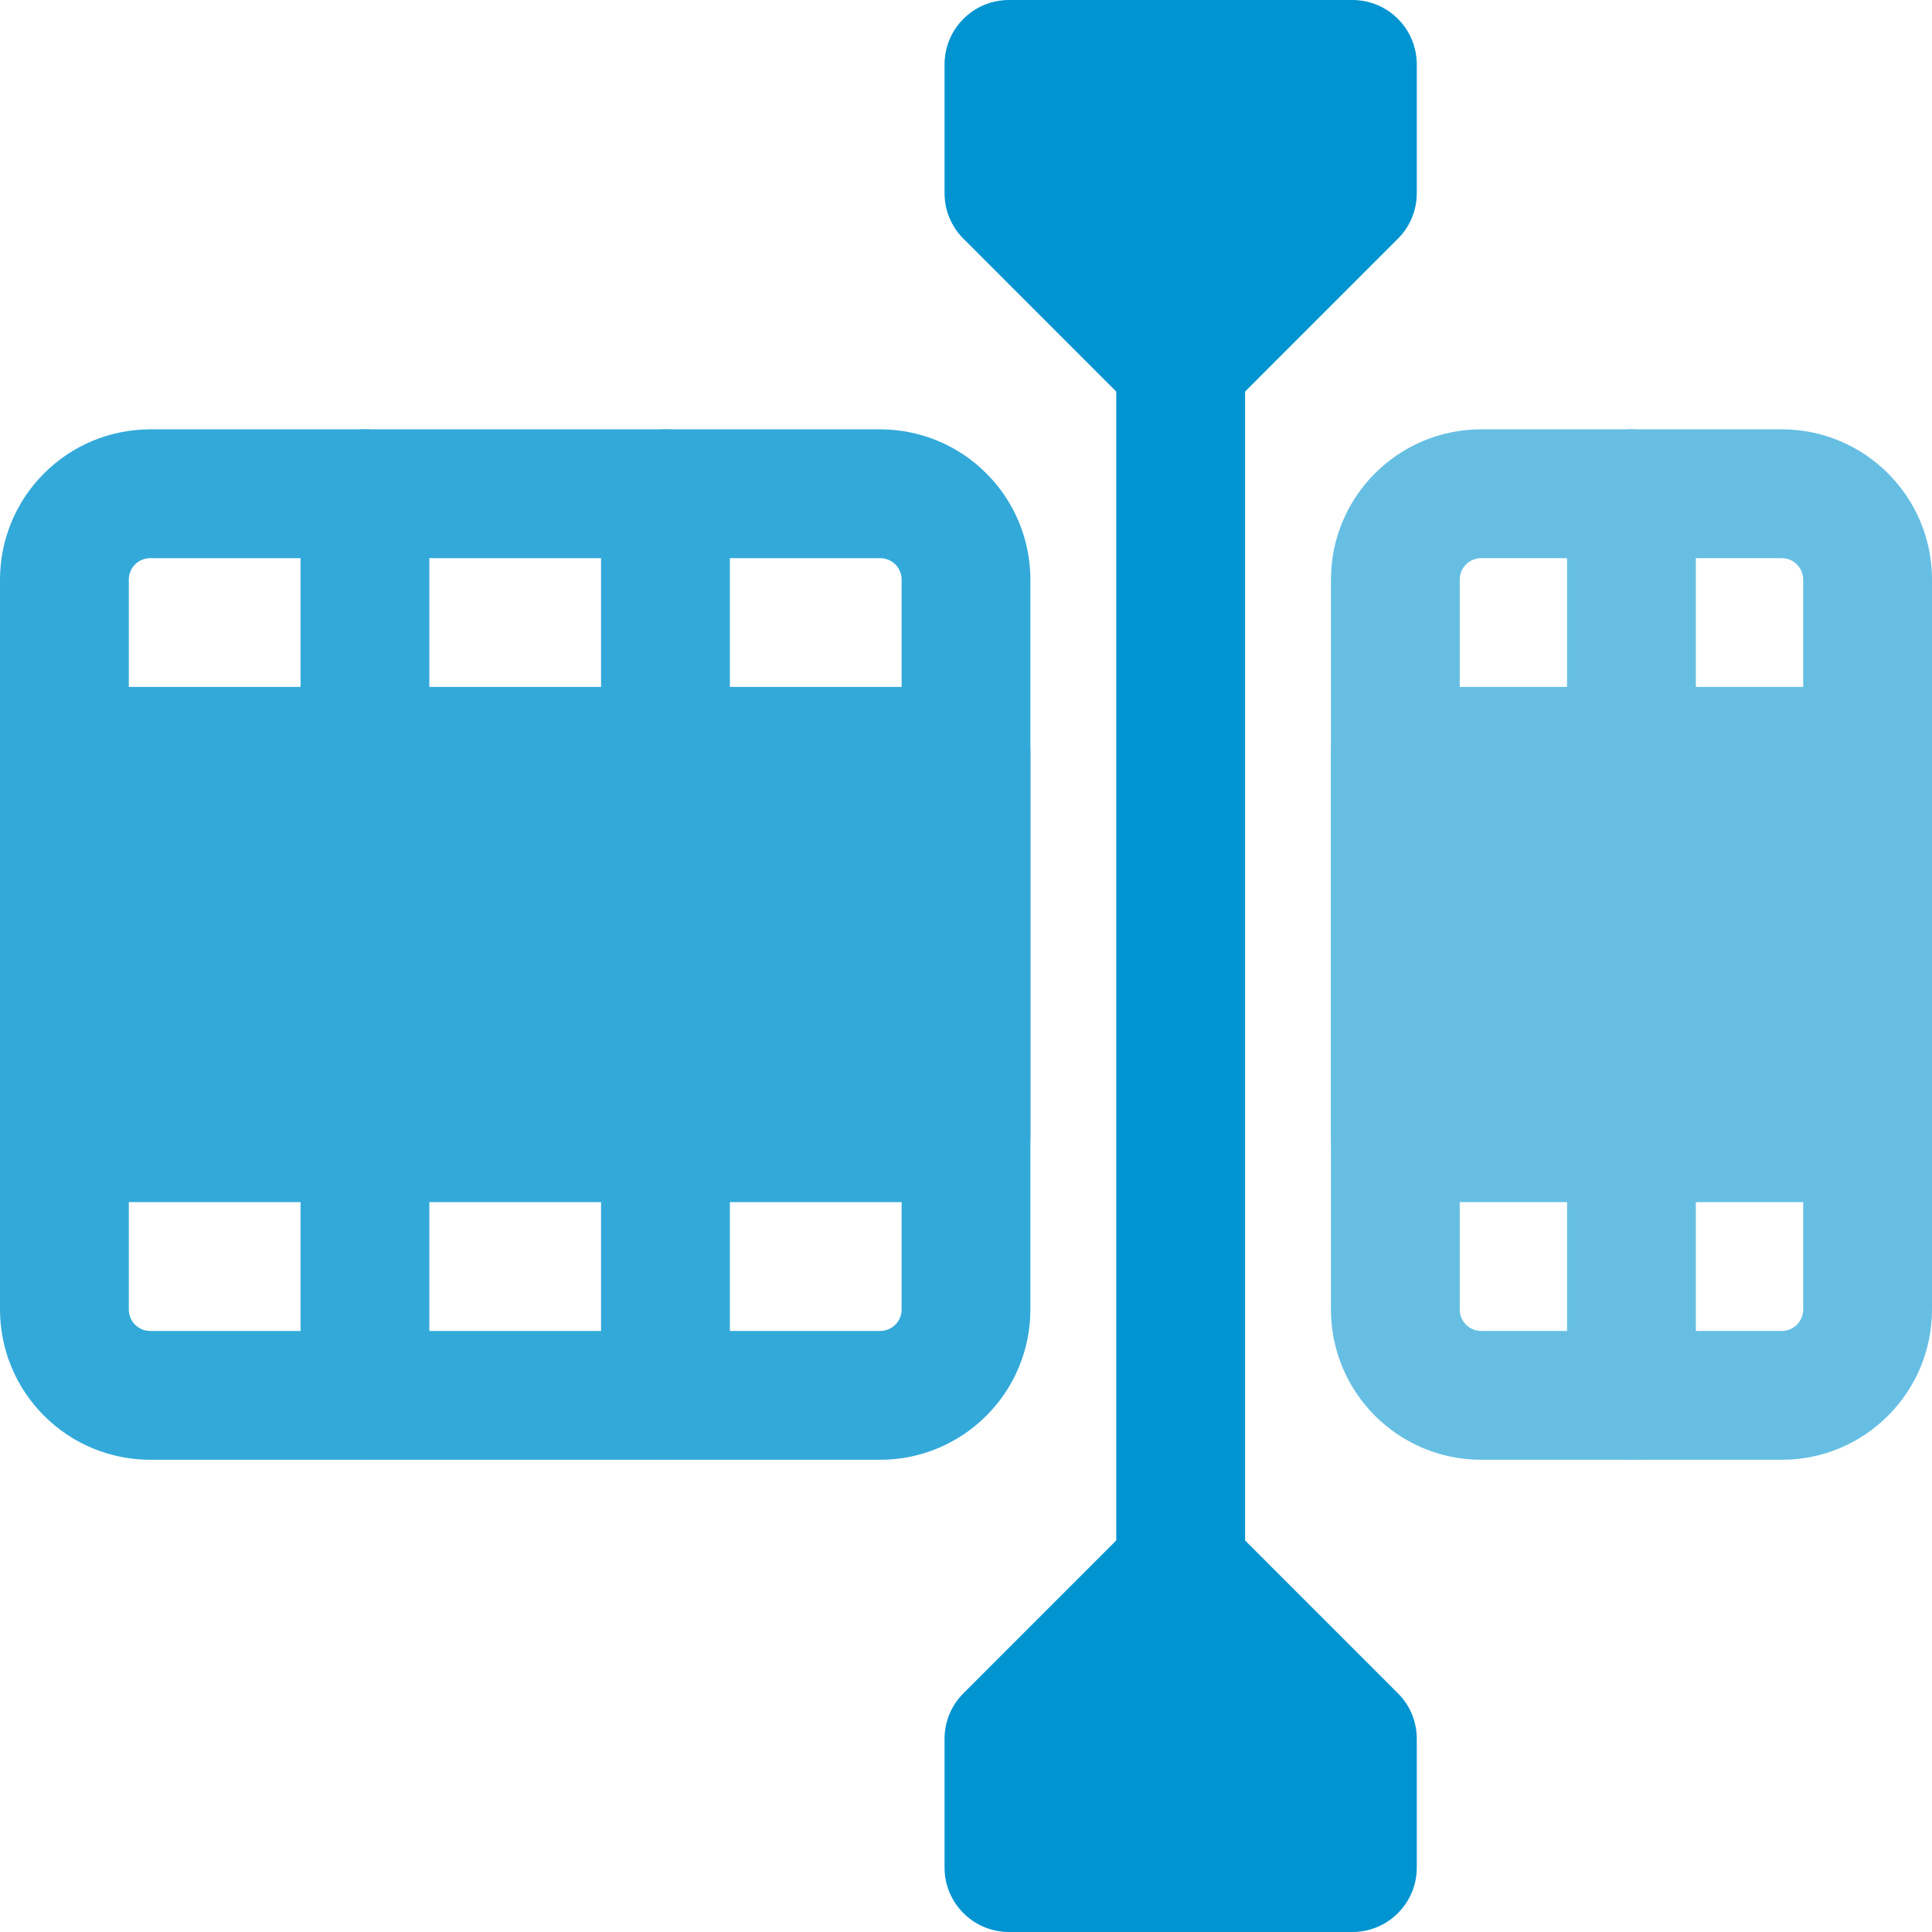
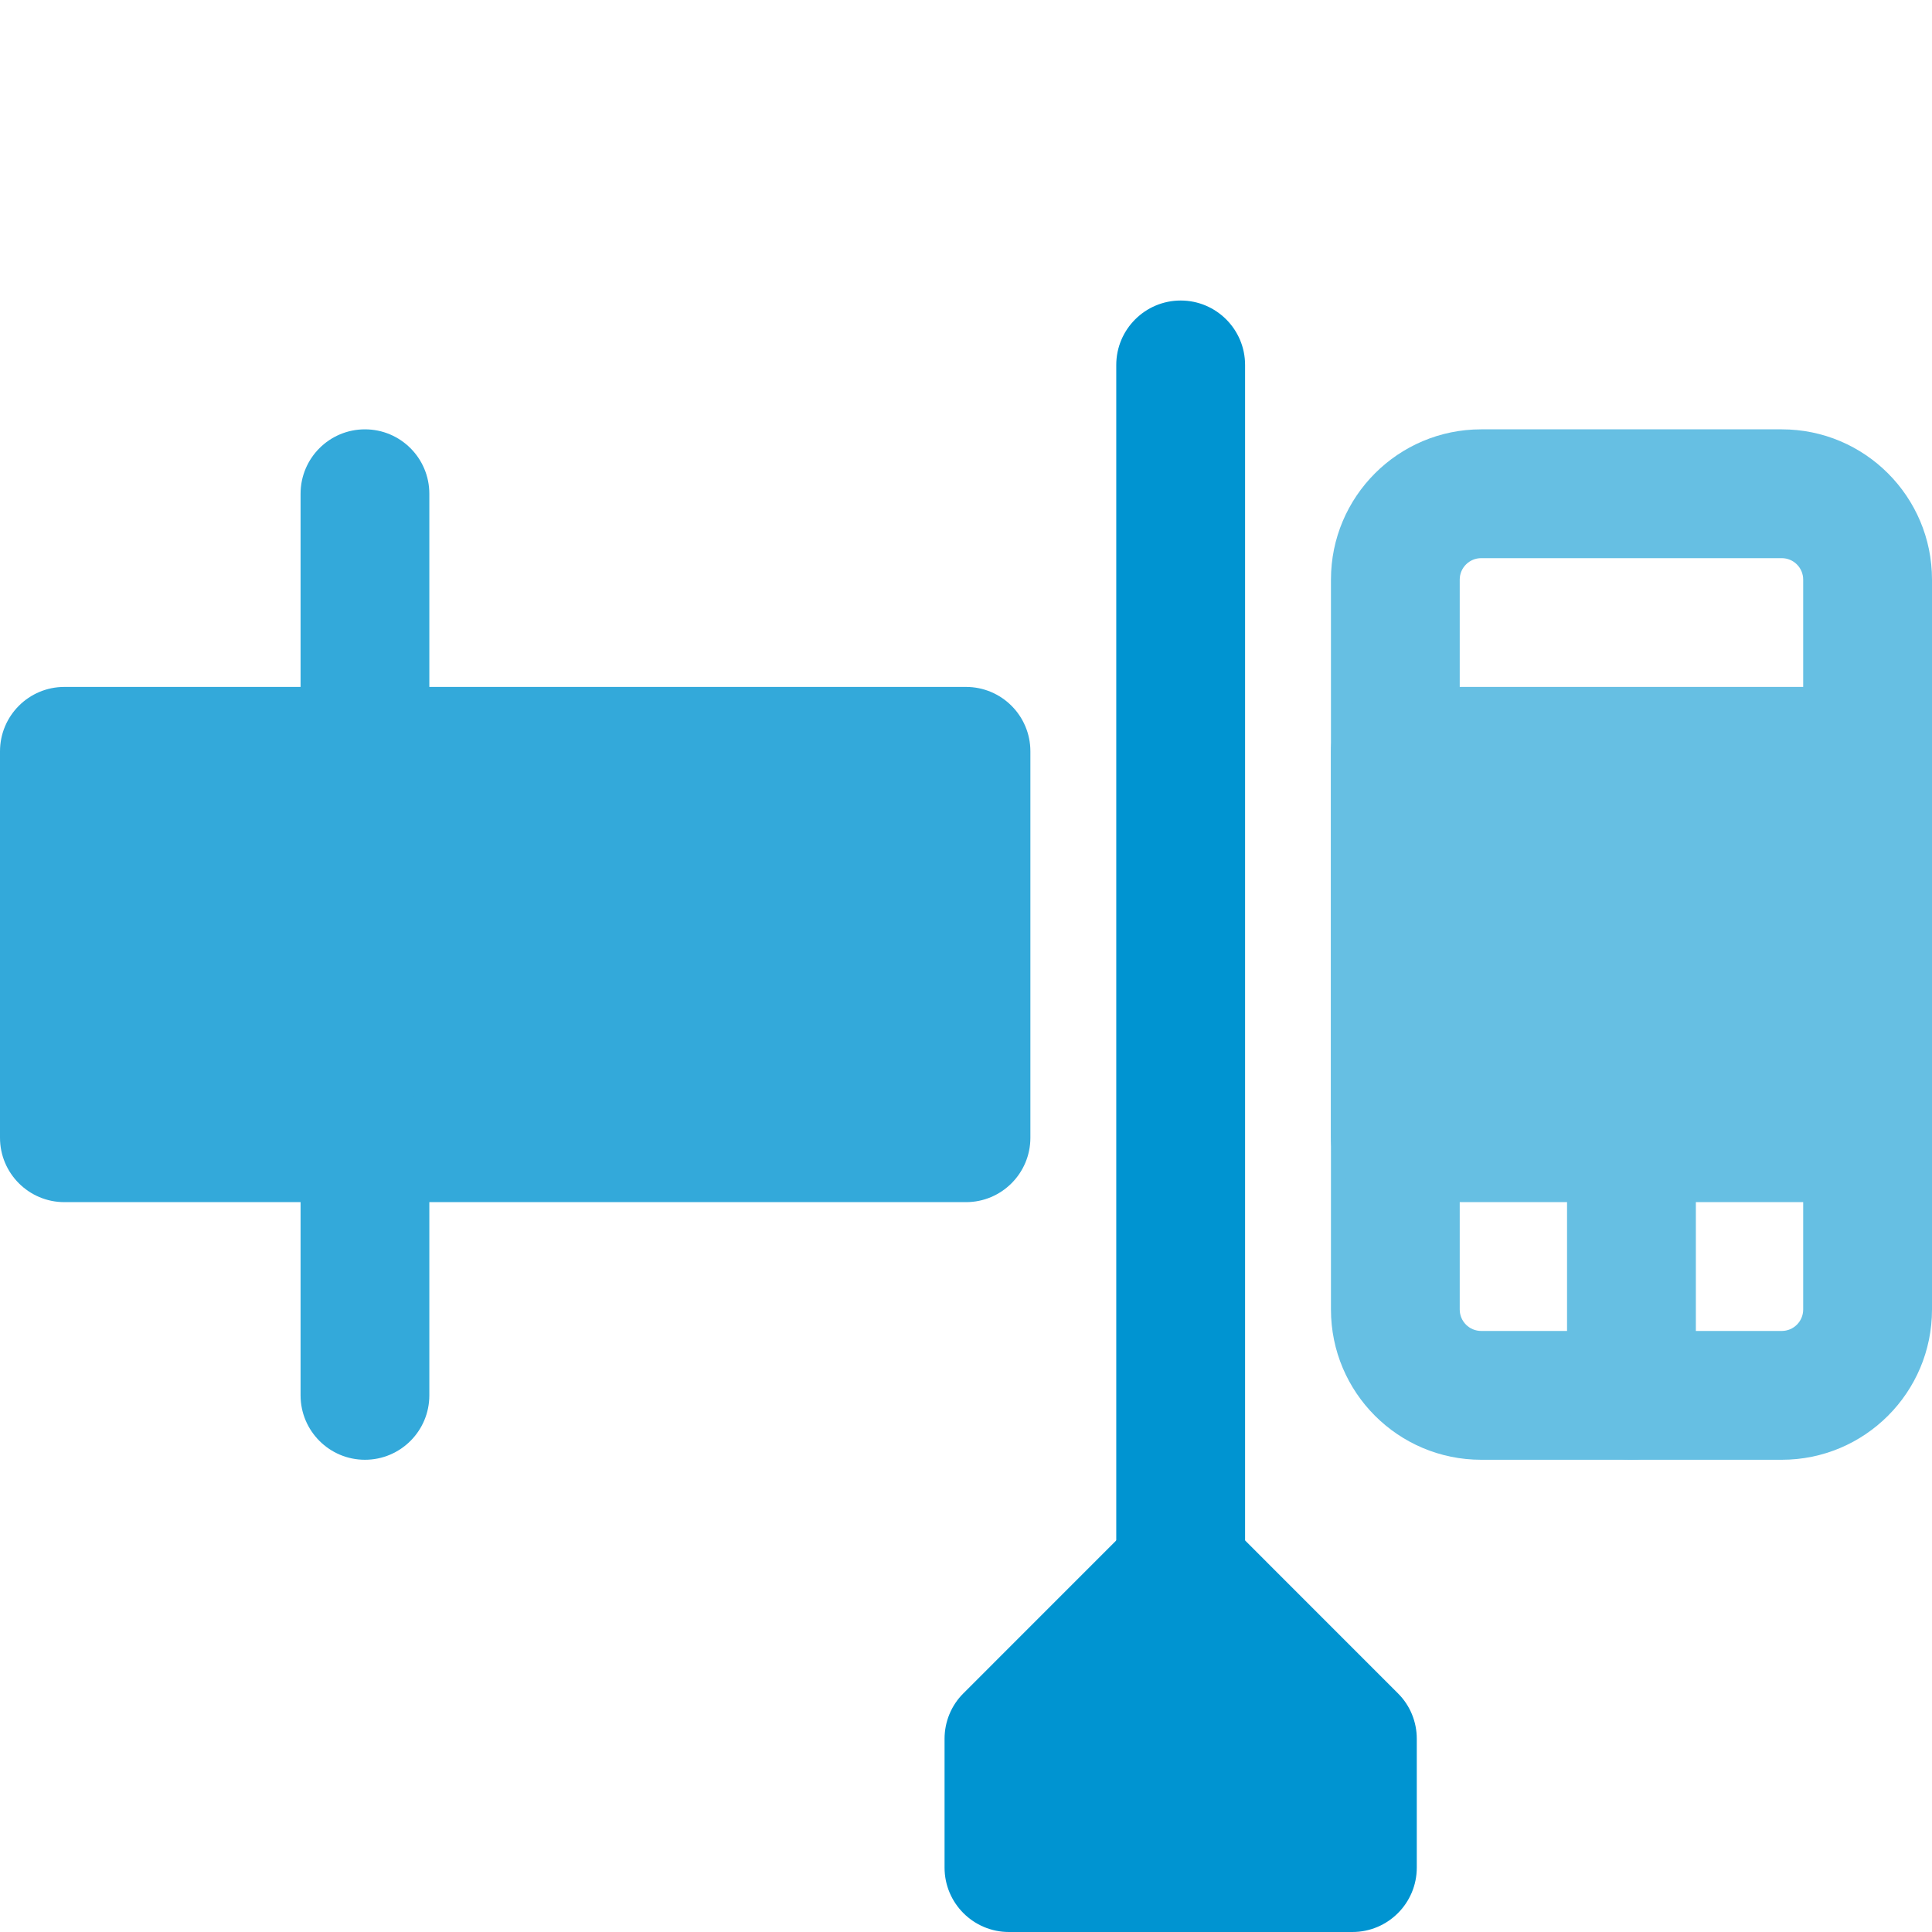
<svg xmlns="http://www.w3.org/2000/svg" width="40" height="40" viewBox="0 0 40 40" fill="none">
  <g clip-path="url(#clip0_2699_2770)">
-     <path fill-rule="evenodd" clip-rule="evenodd" d="M0 12C0 11.175 0.327 10.384 0.912 9.801C1.495 9.216 2.286 8.889 3.111 8.889H18.222C19.047 8.889 19.838 9.216 20.421 9.801C21.006 10.384 21.333 11.175 21.333 12V27.112C21.333 27.936 21.006 28.728 20.421 29.311C19.838 29.896 19.047 30.223 18.222 30.223H3.111C2.286 30.223 1.495 29.896 0.912 29.311C0.327 28.728 0 27.936 0 27.112V12ZM2.667 12V27.112C2.667 27.229 2.713 27.343 2.796 27.426C2.88 27.51 2.994 27.556 3.111 27.556H18.222C18.34 27.556 18.453 27.51 18.537 27.426C18.62 27.343 18.667 27.229 18.667 27.112V12C18.667 11.883 18.62 11.769 18.537 11.686C18.453 11.602 18.34 11.556 18.222 11.556H3.111C2.994 11.556 2.88 11.602 2.796 11.686C2.713 11.769 2.667 11.883 2.667 12Z" fill="#33A9DA" />
    <path fill-rule="evenodd" clip-rule="evenodd" d="M27.556 12C27.556 10.283 28.948 8.889 30.667 8.889H36.889C38.608 8.889 40 10.283 40 12V27.112C40 28.829 38.608 30.223 36.889 30.223H30.667C28.948 30.223 27.556 28.829 27.556 27.112V12ZM30.222 12V27.112C30.222 27.357 30.421 27.556 30.667 27.556H36.889C37.134 27.556 37.333 27.357 37.333 27.112V12C37.333 11.755 37.134 11.556 36.889 11.556H30.667C30.421 11.556 30.222 11.755 30.222 12Z" fill="#66BFE3" />
    <path fill-rule="evenodd" clip-rule="evenodd" d="M1.333 14.222H20C20.736 14.222 21.333 14.819 21.333 15.556V23.556C21.333 24.292 20.736 24.889 20 24.889H1.333C0.597 24.889 0 24.292 0 23.556V15.556C0 14.819 0.597 14.222 1.333 14.222Z" fill="#33A9DA" />
    <path fill-rule="evenodd" clip-rule="evenodd" d="M28.889 14.222H38.667C39.403 14.222 40 14.819 40 15.556V23.556C40 24.292 39.403 24.889 38.667 24.889H28.889C28.153 24.889 27.556 24.292 27.556 23.556V15.556C27.556 14.819 28.153 14.222 28.889 14.222Z" fill="#66BFE3" />
-     <path fill-rule="evenodd" clip-rule="evenodd" d="M20.889 0H28C28.736 0 29.333 0.597 29.333 1.333V4C29.333 4.354 29.193 4.693 28.942 4.942L25.387 8.498C24.866 9.019 24.023 9.019 23.502 8.498L19.947 4.942C19.696 4.693 19.556 4.354 19.556 4V1.333C19.556 0.597 20.153 0 20.889 0Z" fill="#0094D1" />
    <path fill-rule="evenodd" clip-rule="evenodd" d="M19.556 38.666V36C19.556 35.646 19.696 35.306 19.947 35.058L23.502 31.502C24.023 30.981 24.866 30.981 25.387 31.502L28.942 35.058C29.193 35.306 29.333 35.646 29.333 36V38.666C29.333 39.403 28.736 40 28 40H20.889C20.153 40 19.556 39.403 19.556 38.666Z" fill="#0094D1" />
    <path fill-rule="evenodd" clip-rule="evenodd" d="M6.223 10.223C6.223 9.486 6.82 8.889 7.556 8.889C8.292 8.889 8.889 9.486 8.889 10.223V15.556C8.889 16.292 8.292 16.889 7.556 16.889C6.82 16.889 6.223 16.292 6.223 15.556V10.223Z" fill="#33A9DA" />
    <path fill-rule="evenodd" clip-rule="evenodd" d="M6.223 23.556C6.223 22.82 6.82 22.223 7.556 22.223C8.292 22.223 8.889 22.82 8.889 23.556V28.889C8.889 29.625 8.292 30.223 7.556 30.223C6.82 30.223 6.223 29.625 6.223 28.889V23.556Z" fill="#33A9DA" />
-     <path fill-rule="evenodd" clip-rule="evenodd" d="M12.444 10.223C12.444 9.486 13.042 8.889 13.778 8.889C14.514 8.889 15.111 9.486 15.111 10.223V15.556C15.111 16.292 14.514 16.889 13.778 16.889C13.042 16.889 12.444 16.292 12.444 15.556V10.223Z" fill="#33A9DA" />
-     <path fill-rule="evenodd" clip-rule="evenodd" d="M32.444 10.223C32.444 9.486 33.042 8.889 33.778 8.889C34.514 8.889 35.111 9.486 35.111 10.223V15.556C35.111 16.292 34.514 16.889 33.778 16.889C33.042 16.889 32.444 16.292 32.444 15.556V10.223Z" fill="#66BFE3" />
-     <path fill-rule="evenodd" clip-rule="evenodd" d="M12.444 23.556C12.444 22.82 13.042 22.223 13.778 22.223C14.514 22.223 15.111 22.82 15.111 23.556V28.889C15.111 29.625 14.514 30.223 13.778 30.223C13.042 30.223 12.444 29.625 12.444 28.889V23.556Z" fill="#33A9DA" />
    <path fill-rule="evenodd" clip-rule="evenodd" d="M32.444 23.556C32.444 22.82 33.042 22.223 33.778 22.223C34.514 22.223 35.111 22.82 35.111 23.556V28.889C35.111 29.625 34.514 30.223 33.778 30.223C33.042 30.223 32.444 29.625 32.444 28.889V23.556Z" fill="#66BFE3" />
    <path fill-rule="evenodd" clip-rule="evenodd" d="M25.778 32.445C25.778 33.181 25.181 33.778 24.445 33.778C23.709 33.778 23.111 33.181 23.111 32.445V7.556C23.111 6.82 23.709 6.222 24.445 6.222C25.181 6.222 25.778 6.82 25.778 7.556V32.445Z" fill="#0094D1" />
  </g>
  <defs>
    <clipPath id="clip0_2699_2770">
      <rect width="40" height="40" fill="white" />
    </clipPath>
  </defs>
</svg>